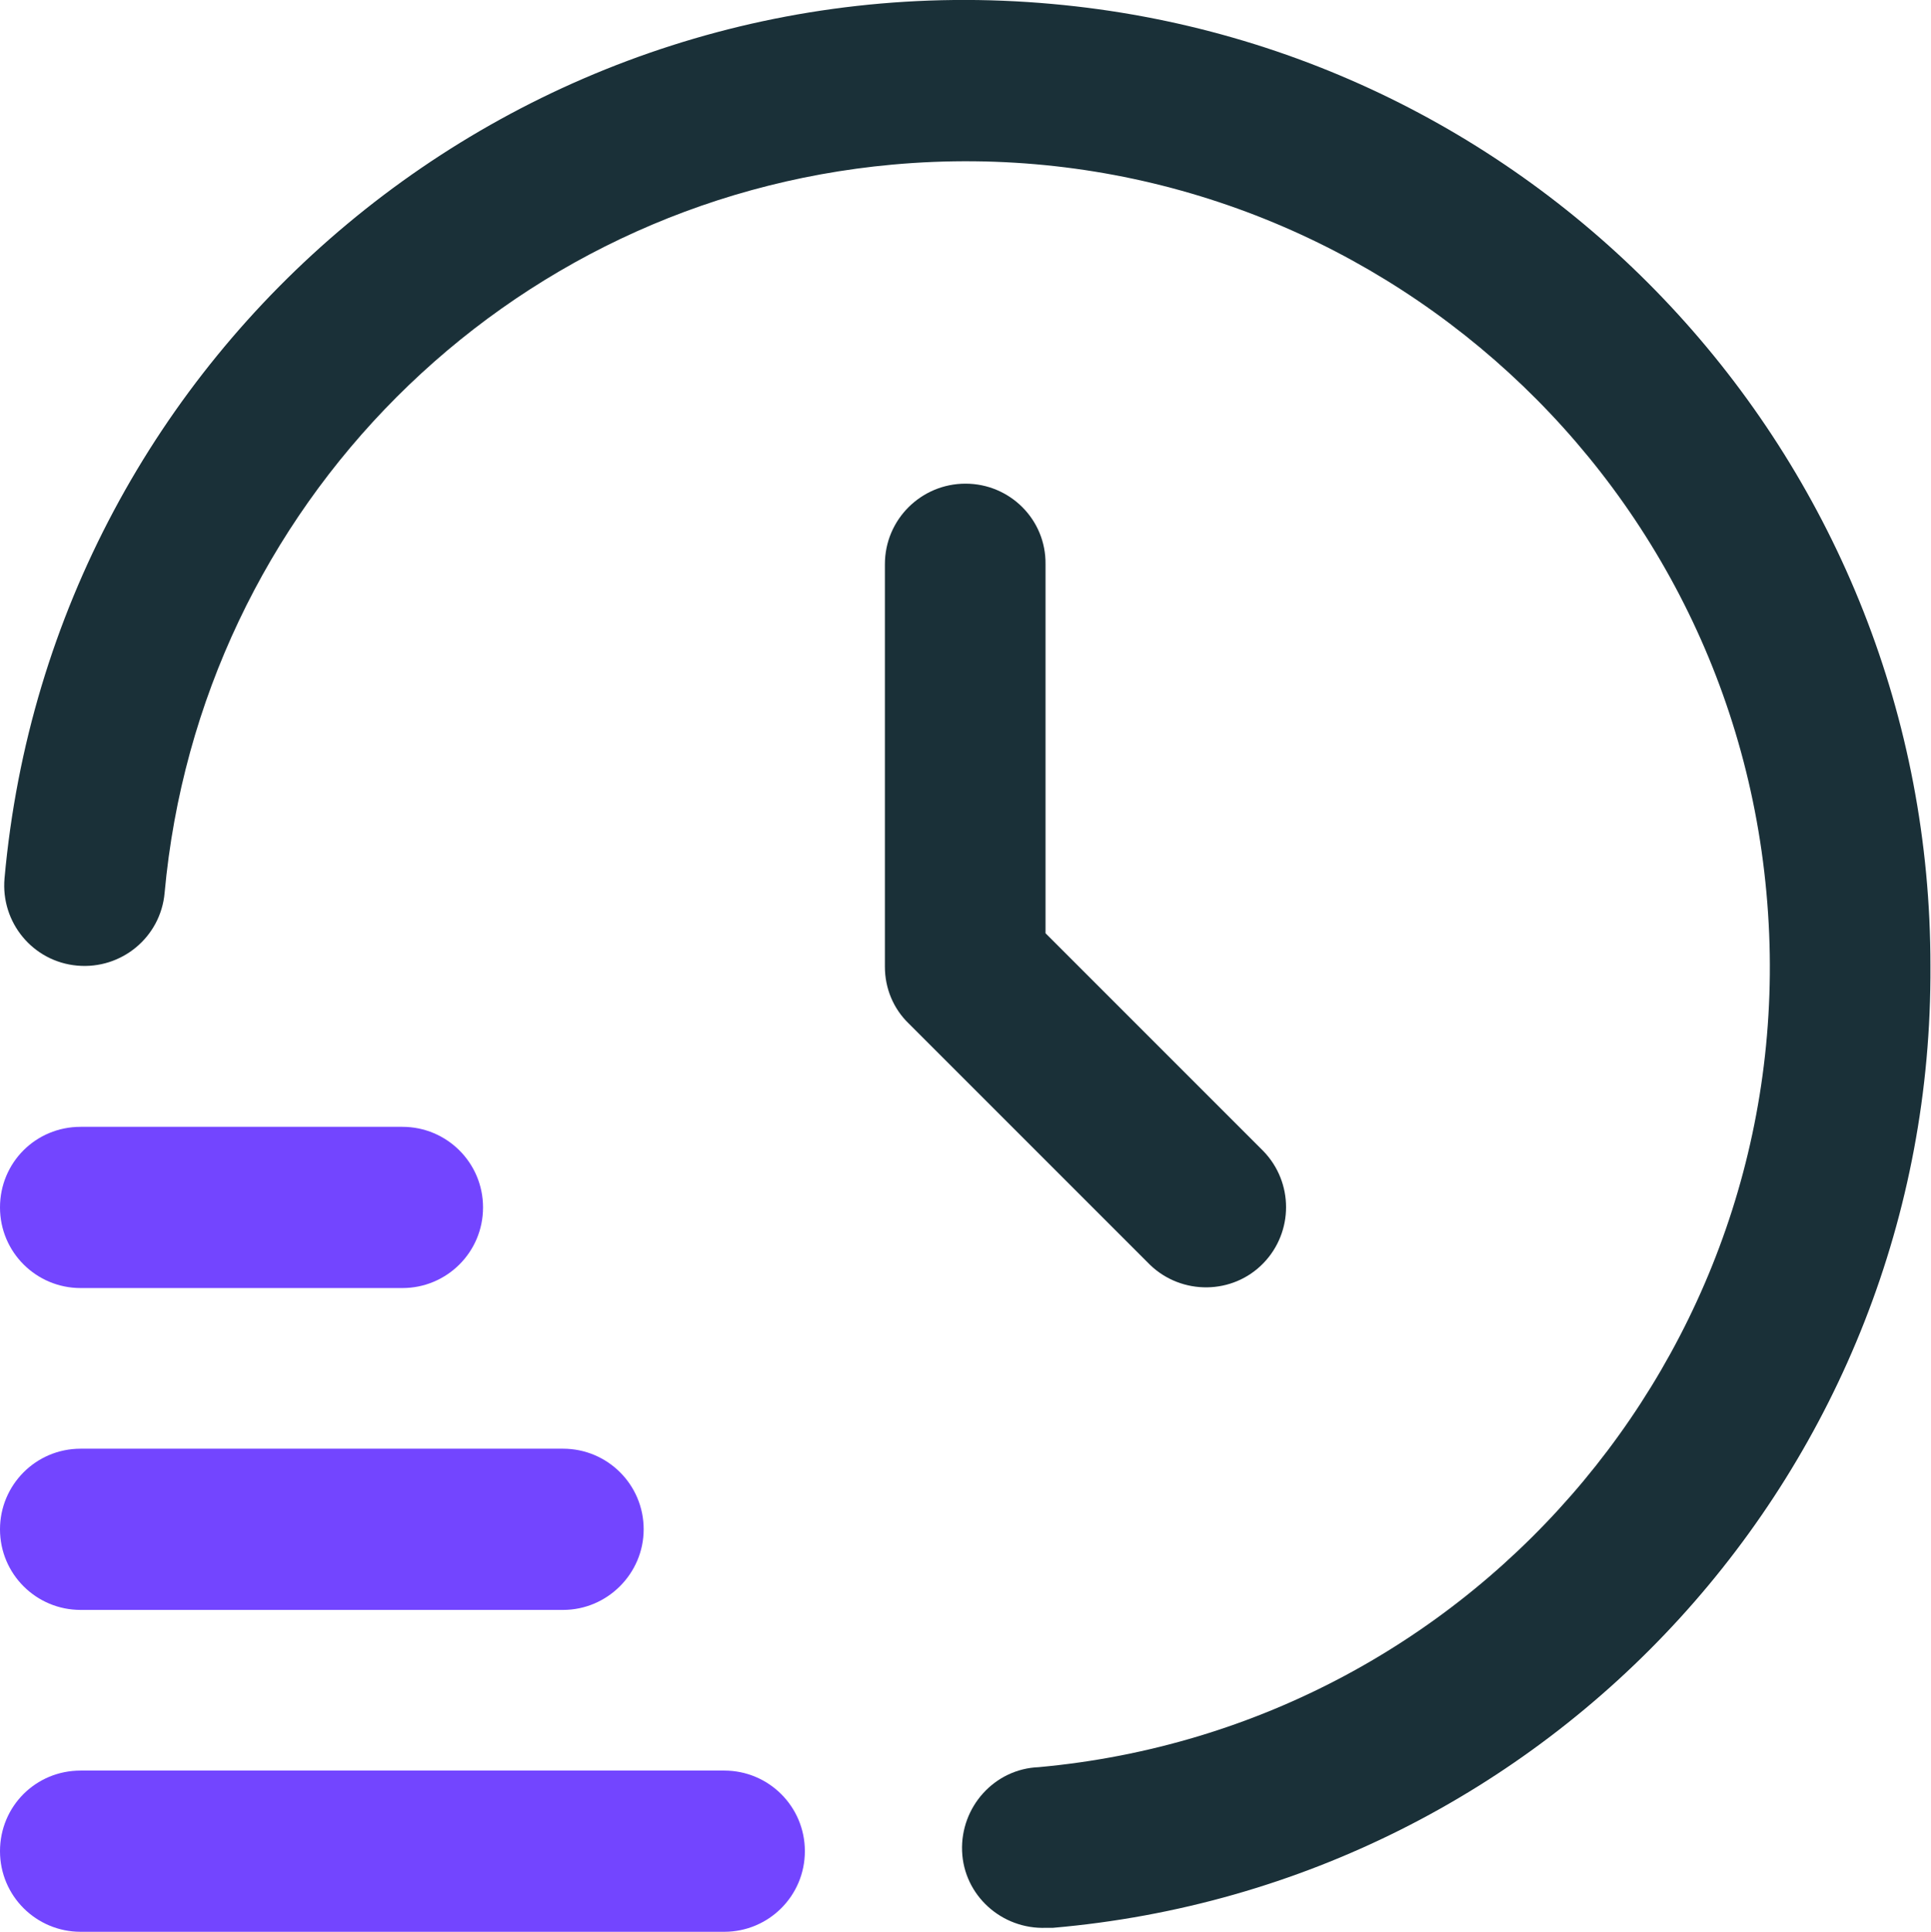
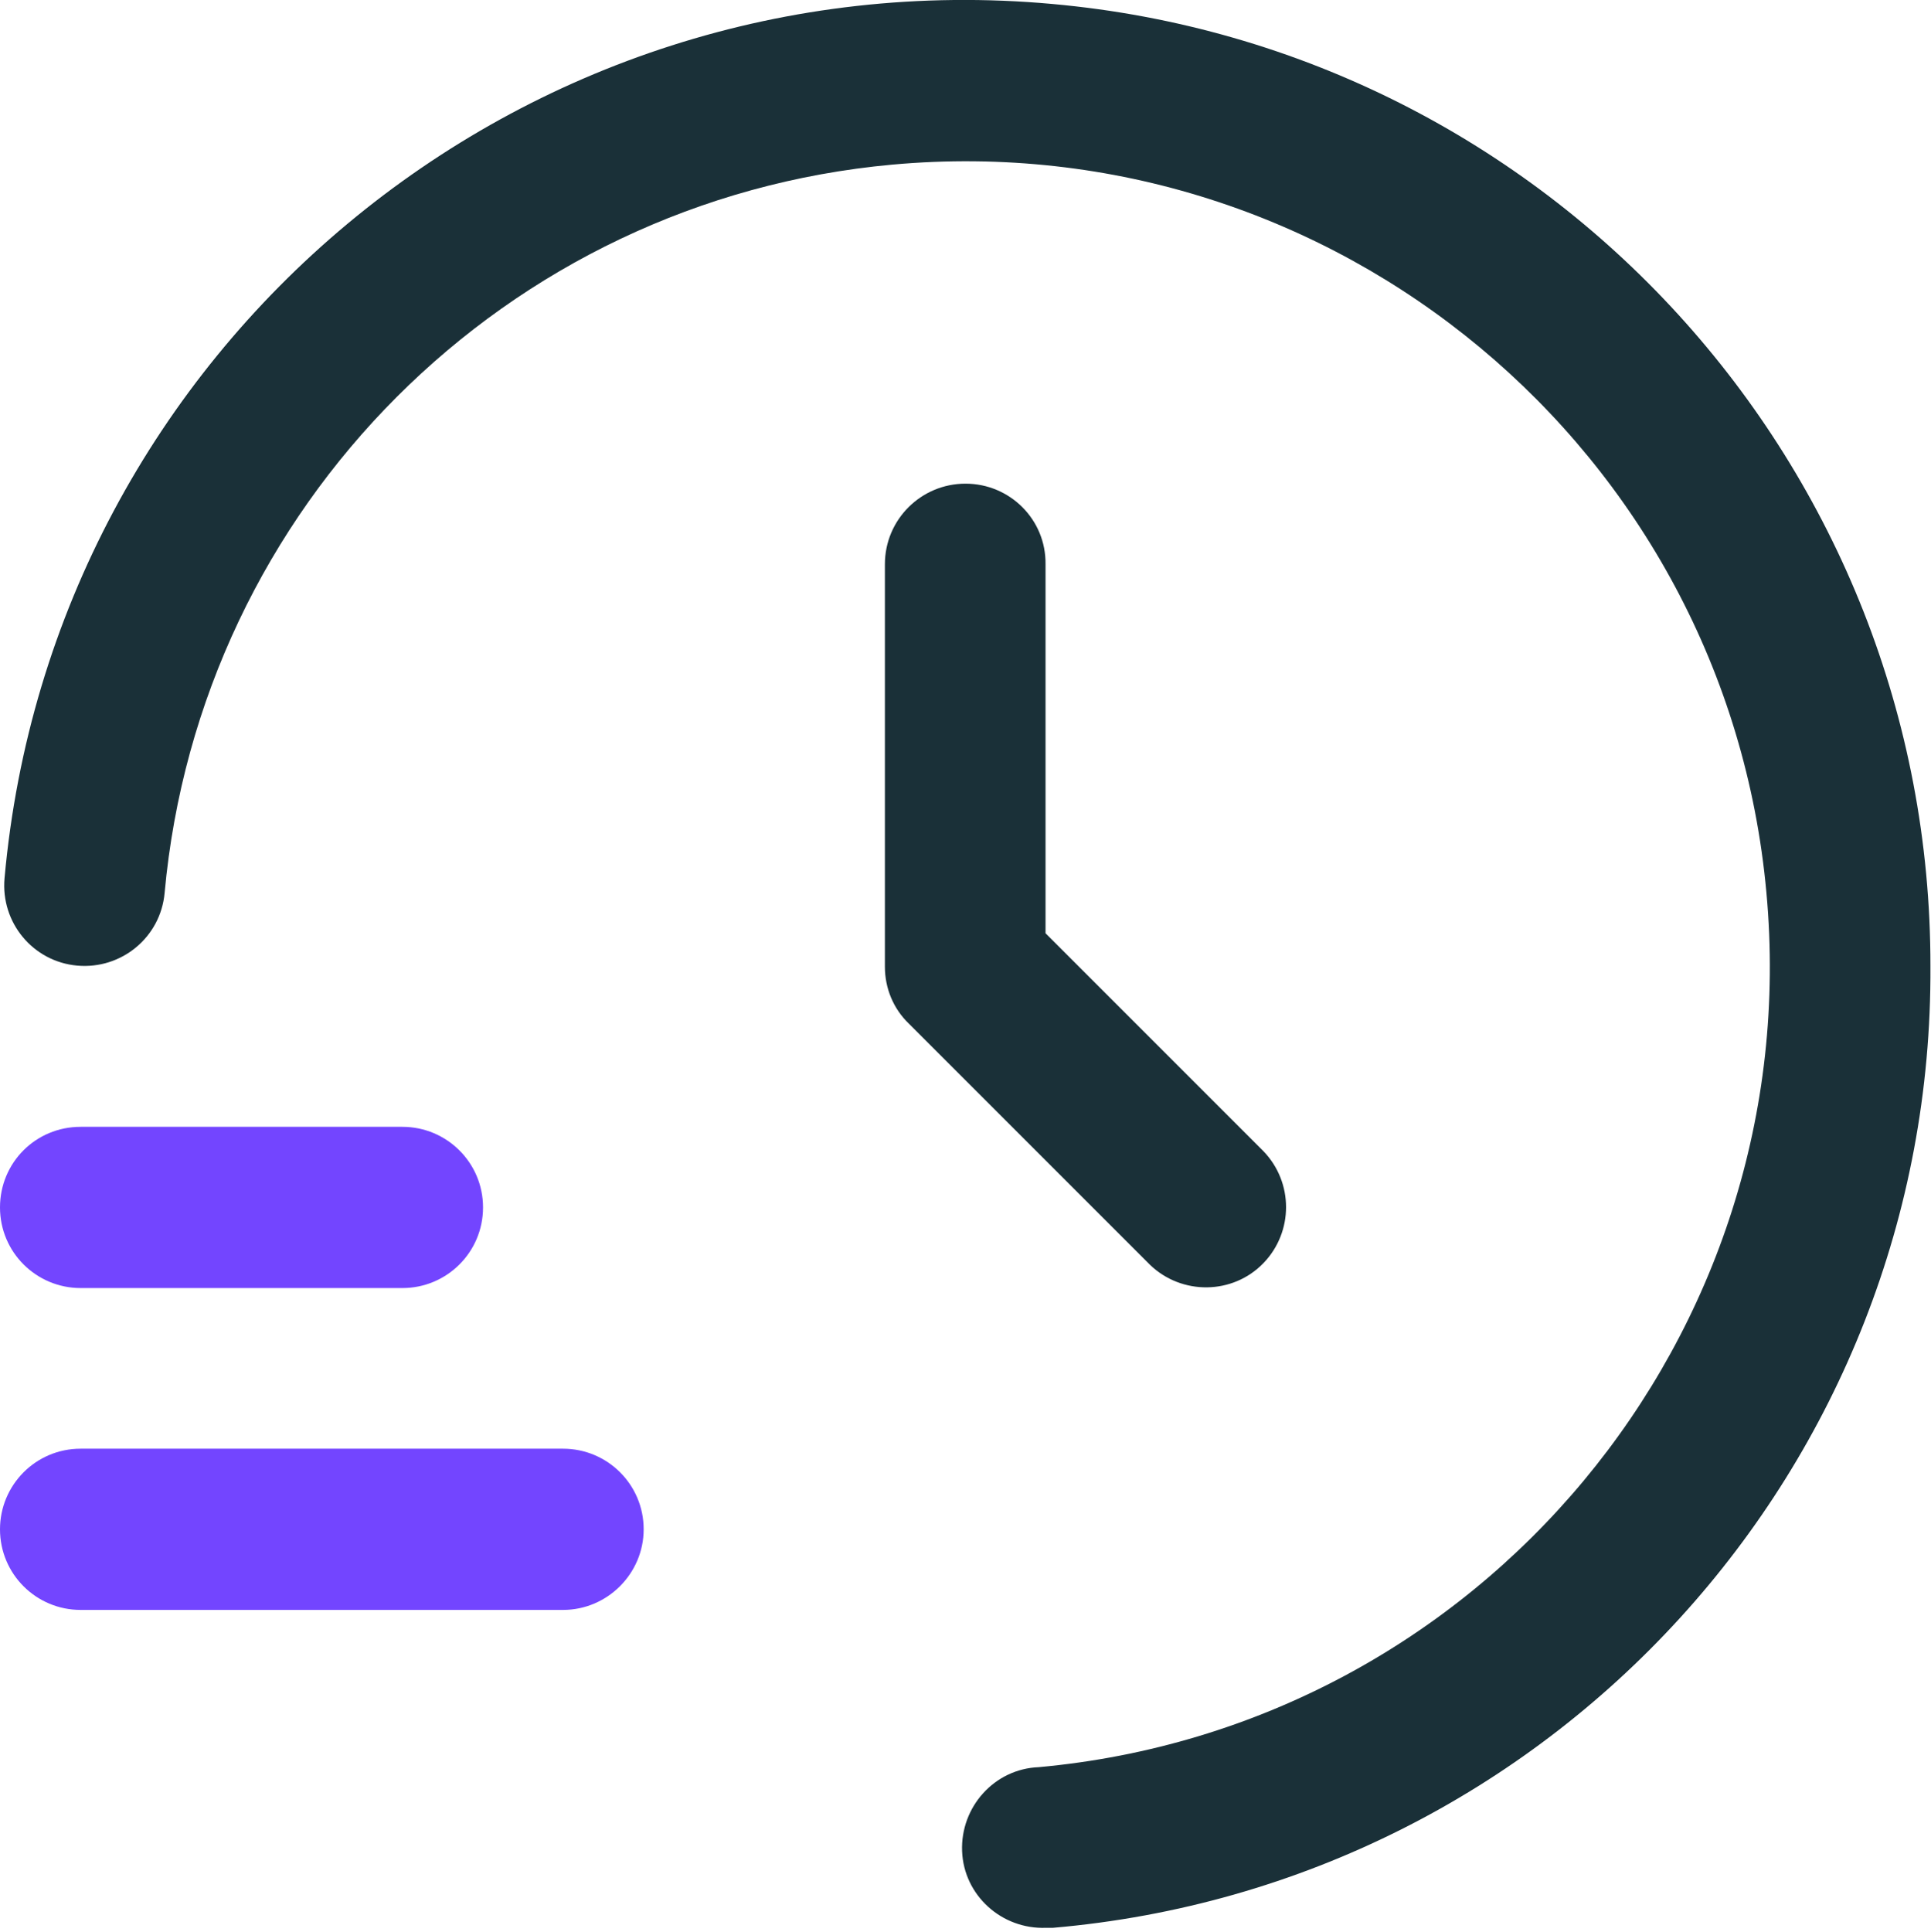
<svg xmlns="http://www.w3.org/2000/svg" version="1.1" id="Capa_1" x="0px" y="0px" viewBox="0 0 340.2 340.3" style="enable-background:new 0 0 340.2 340.3;" xml:space="preserve">
  <style type="text/css">
	.st0{fill:#7345FF;}
	.st1{fill:#1A3038;}
</style>
  <g>
-     <path class="st0" d="M127.6,340.3H14.2c-7.8,0-14.2-6.3-14.2-14.2s6.3-14.2,14.2-14.2h113.4c7.8,0,14.2,6.3,14.2,14.2   S135.4,340.3,127.6,340.3z" />
    <path class="st0" d="M99.2,283.6h-85c-7.8,0-14.2-6.3-14.2-14.2c0-7.8,6.3-14.2,14.2-14.2h85c7.8,0,14.2,6.3,14.2,14.2   C113.4,277.2,107,283.6,99.2,283.6z" />
    <path class="st0" d="M70.9,226.9H14.2c-7.8,0-14.2-6.3-14.2-14.2s6.3-14.2,14.2-14.2h56.7c7.8,0,14.2,6.3,14.2,14.2   S78.7,226.9,70.9,226.9z" />
    <path class="st1" d="M184.3,339.6c-7.8,0.3-14.5-5.7-14.8-13.5c-0.3-7.8,5.7-14.5,13.5-14.8c77.9-7.1,135.4-76.1,128.2-154.1   C304.1,79.3,235.1,21.9,157.2,29c-68.1,6.2-122,60.2-128.2,128.3c-0.7,7.8-7.6,13.5-15.4,12.8c-7.8-0.7-13.5-7.6-12.8-15.4h0   C9.2,61.2,91.9-7.8,185.4,0.7c87.7,7.9,154.8,81.5,154.7,169.5c0.5,88.1-66.8,161.8-154.6,169.4   C185.1,339.6,184.7,339.6,184.3,339.6z" />
    <path class="st1" d="M170.1,85.2c-7.8,0-14.2,6.3-14.2,14.2v70.9c0,3.8,1.5,7.4,4.2,10l42.5,42.5c5.6,5.4,14.6,5.3,20-0.3   c5.3-5.5,5.3-14.2,0-19.7l-38.4-38.4v-65C184.3,91.5,177.9,85.2,170.1,85.2L170.1,85.2z" />
  </g>
</svg>